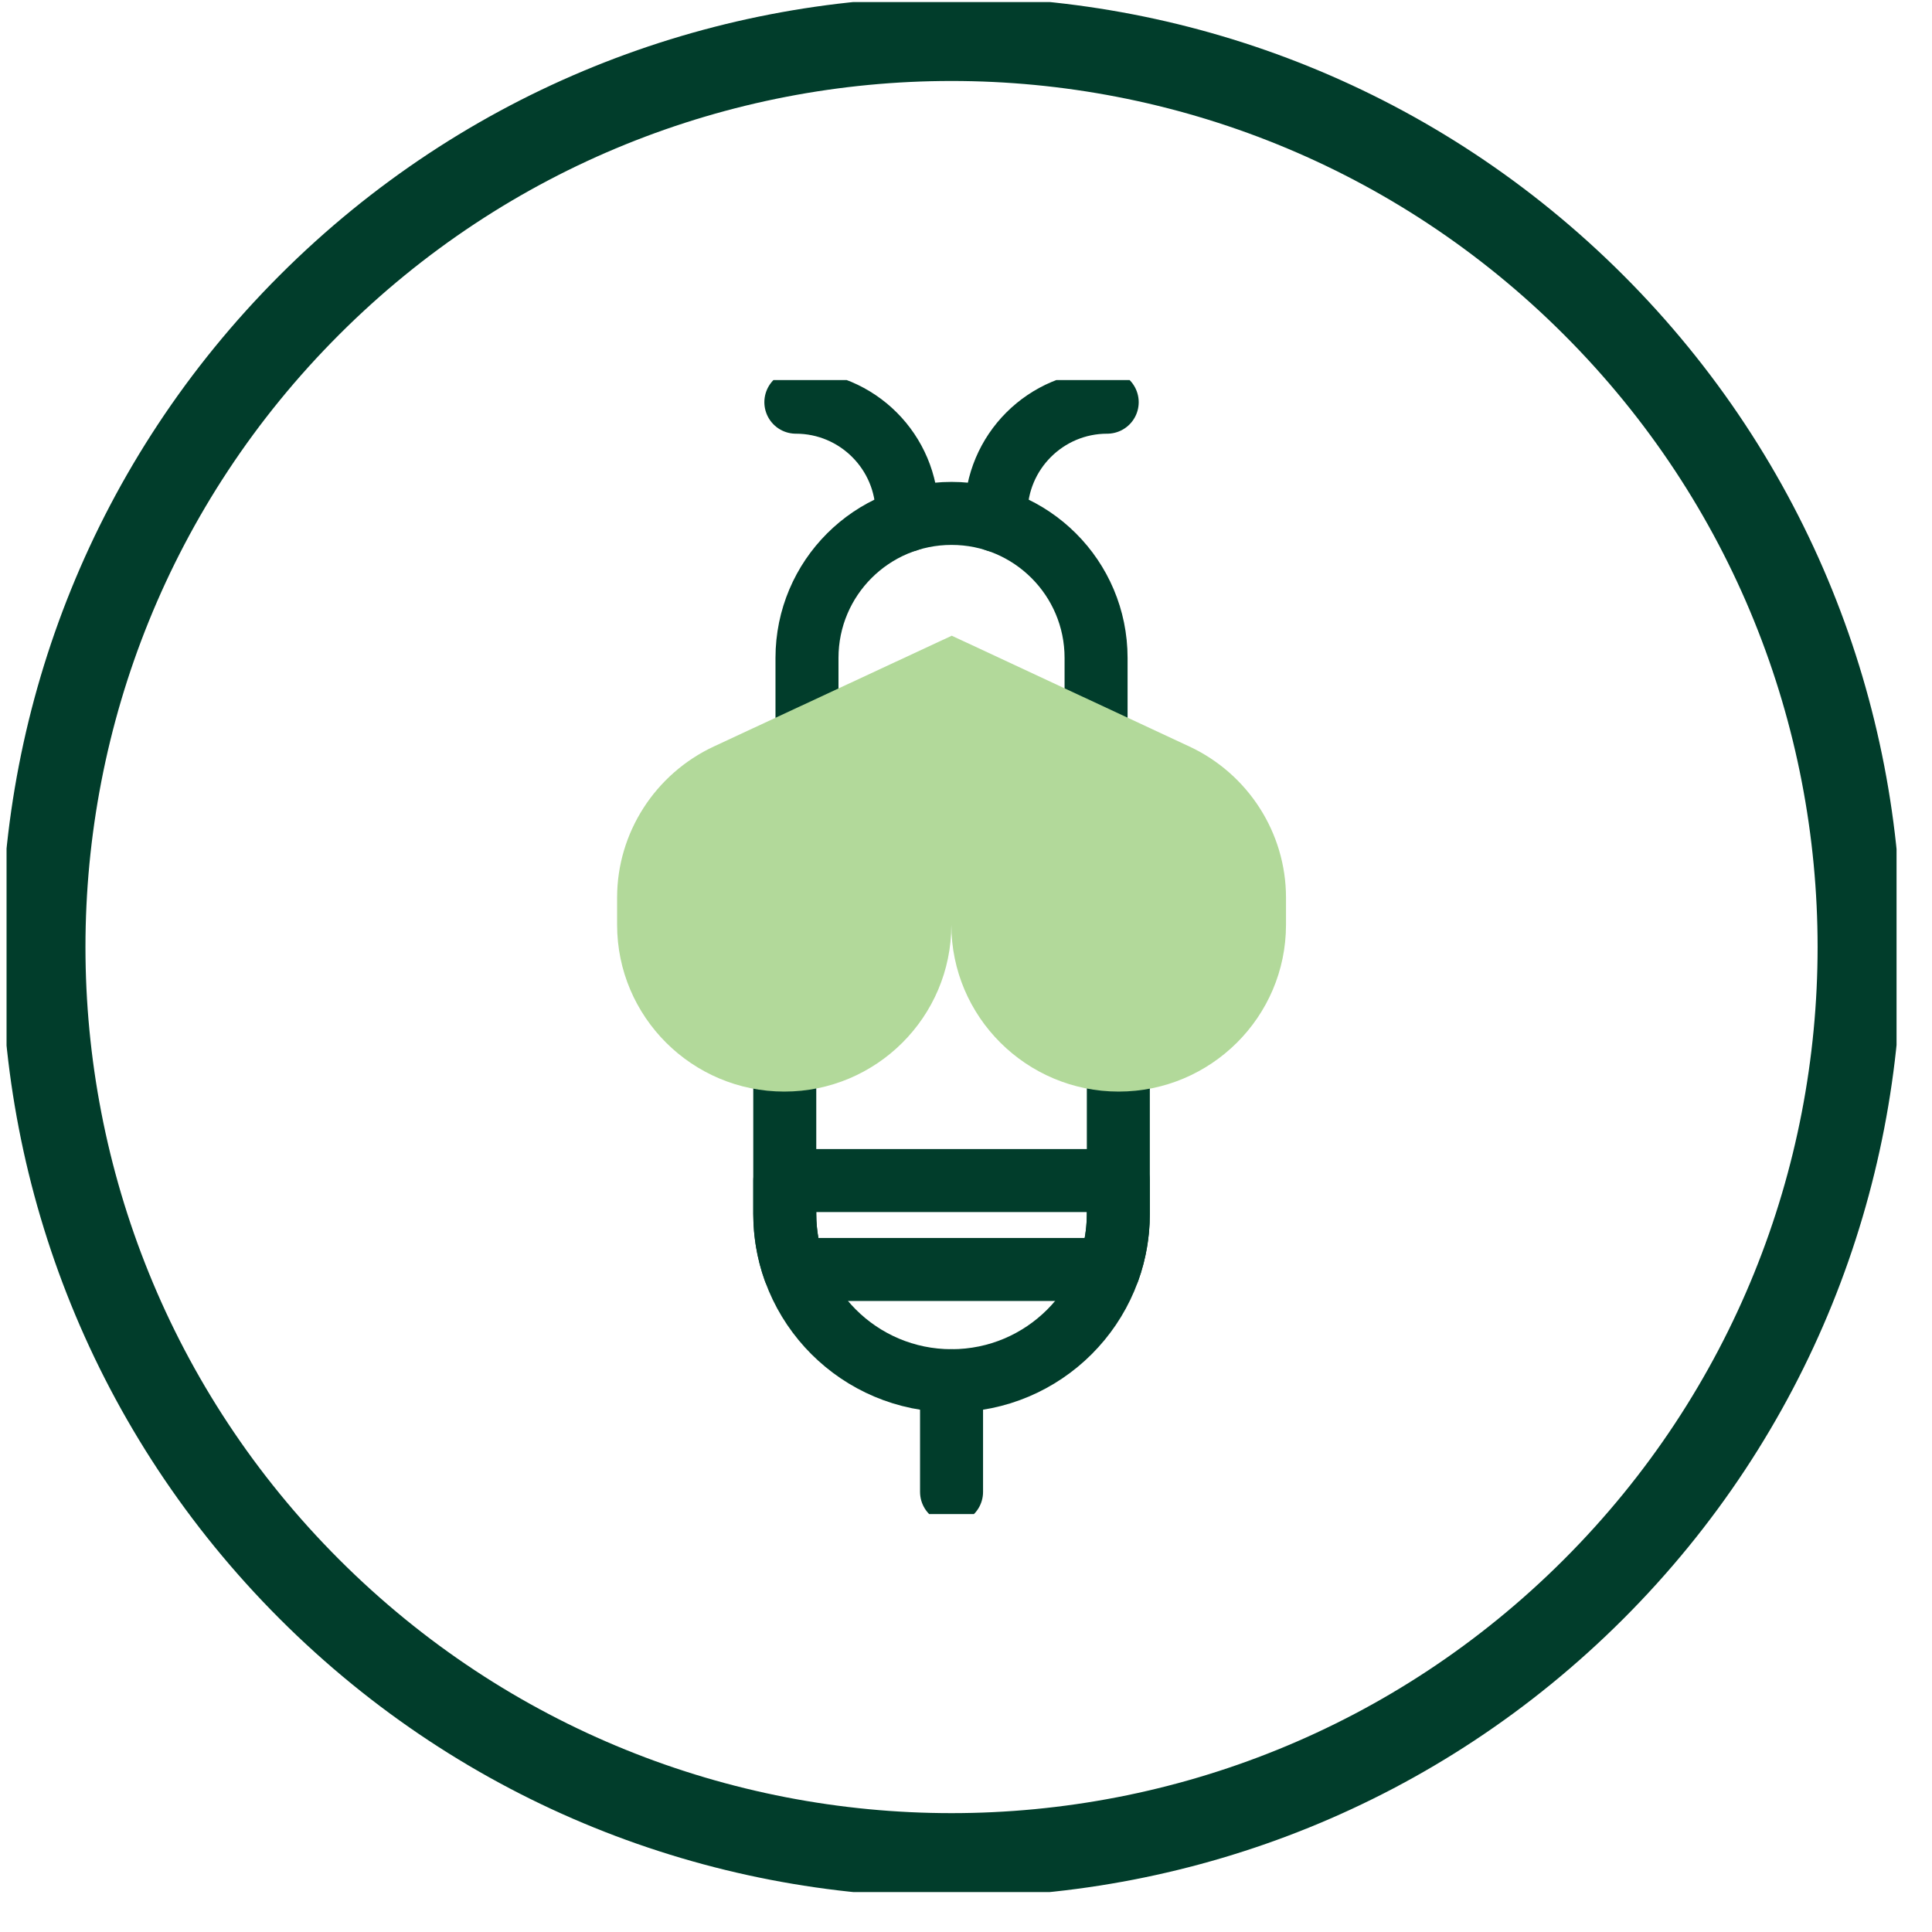
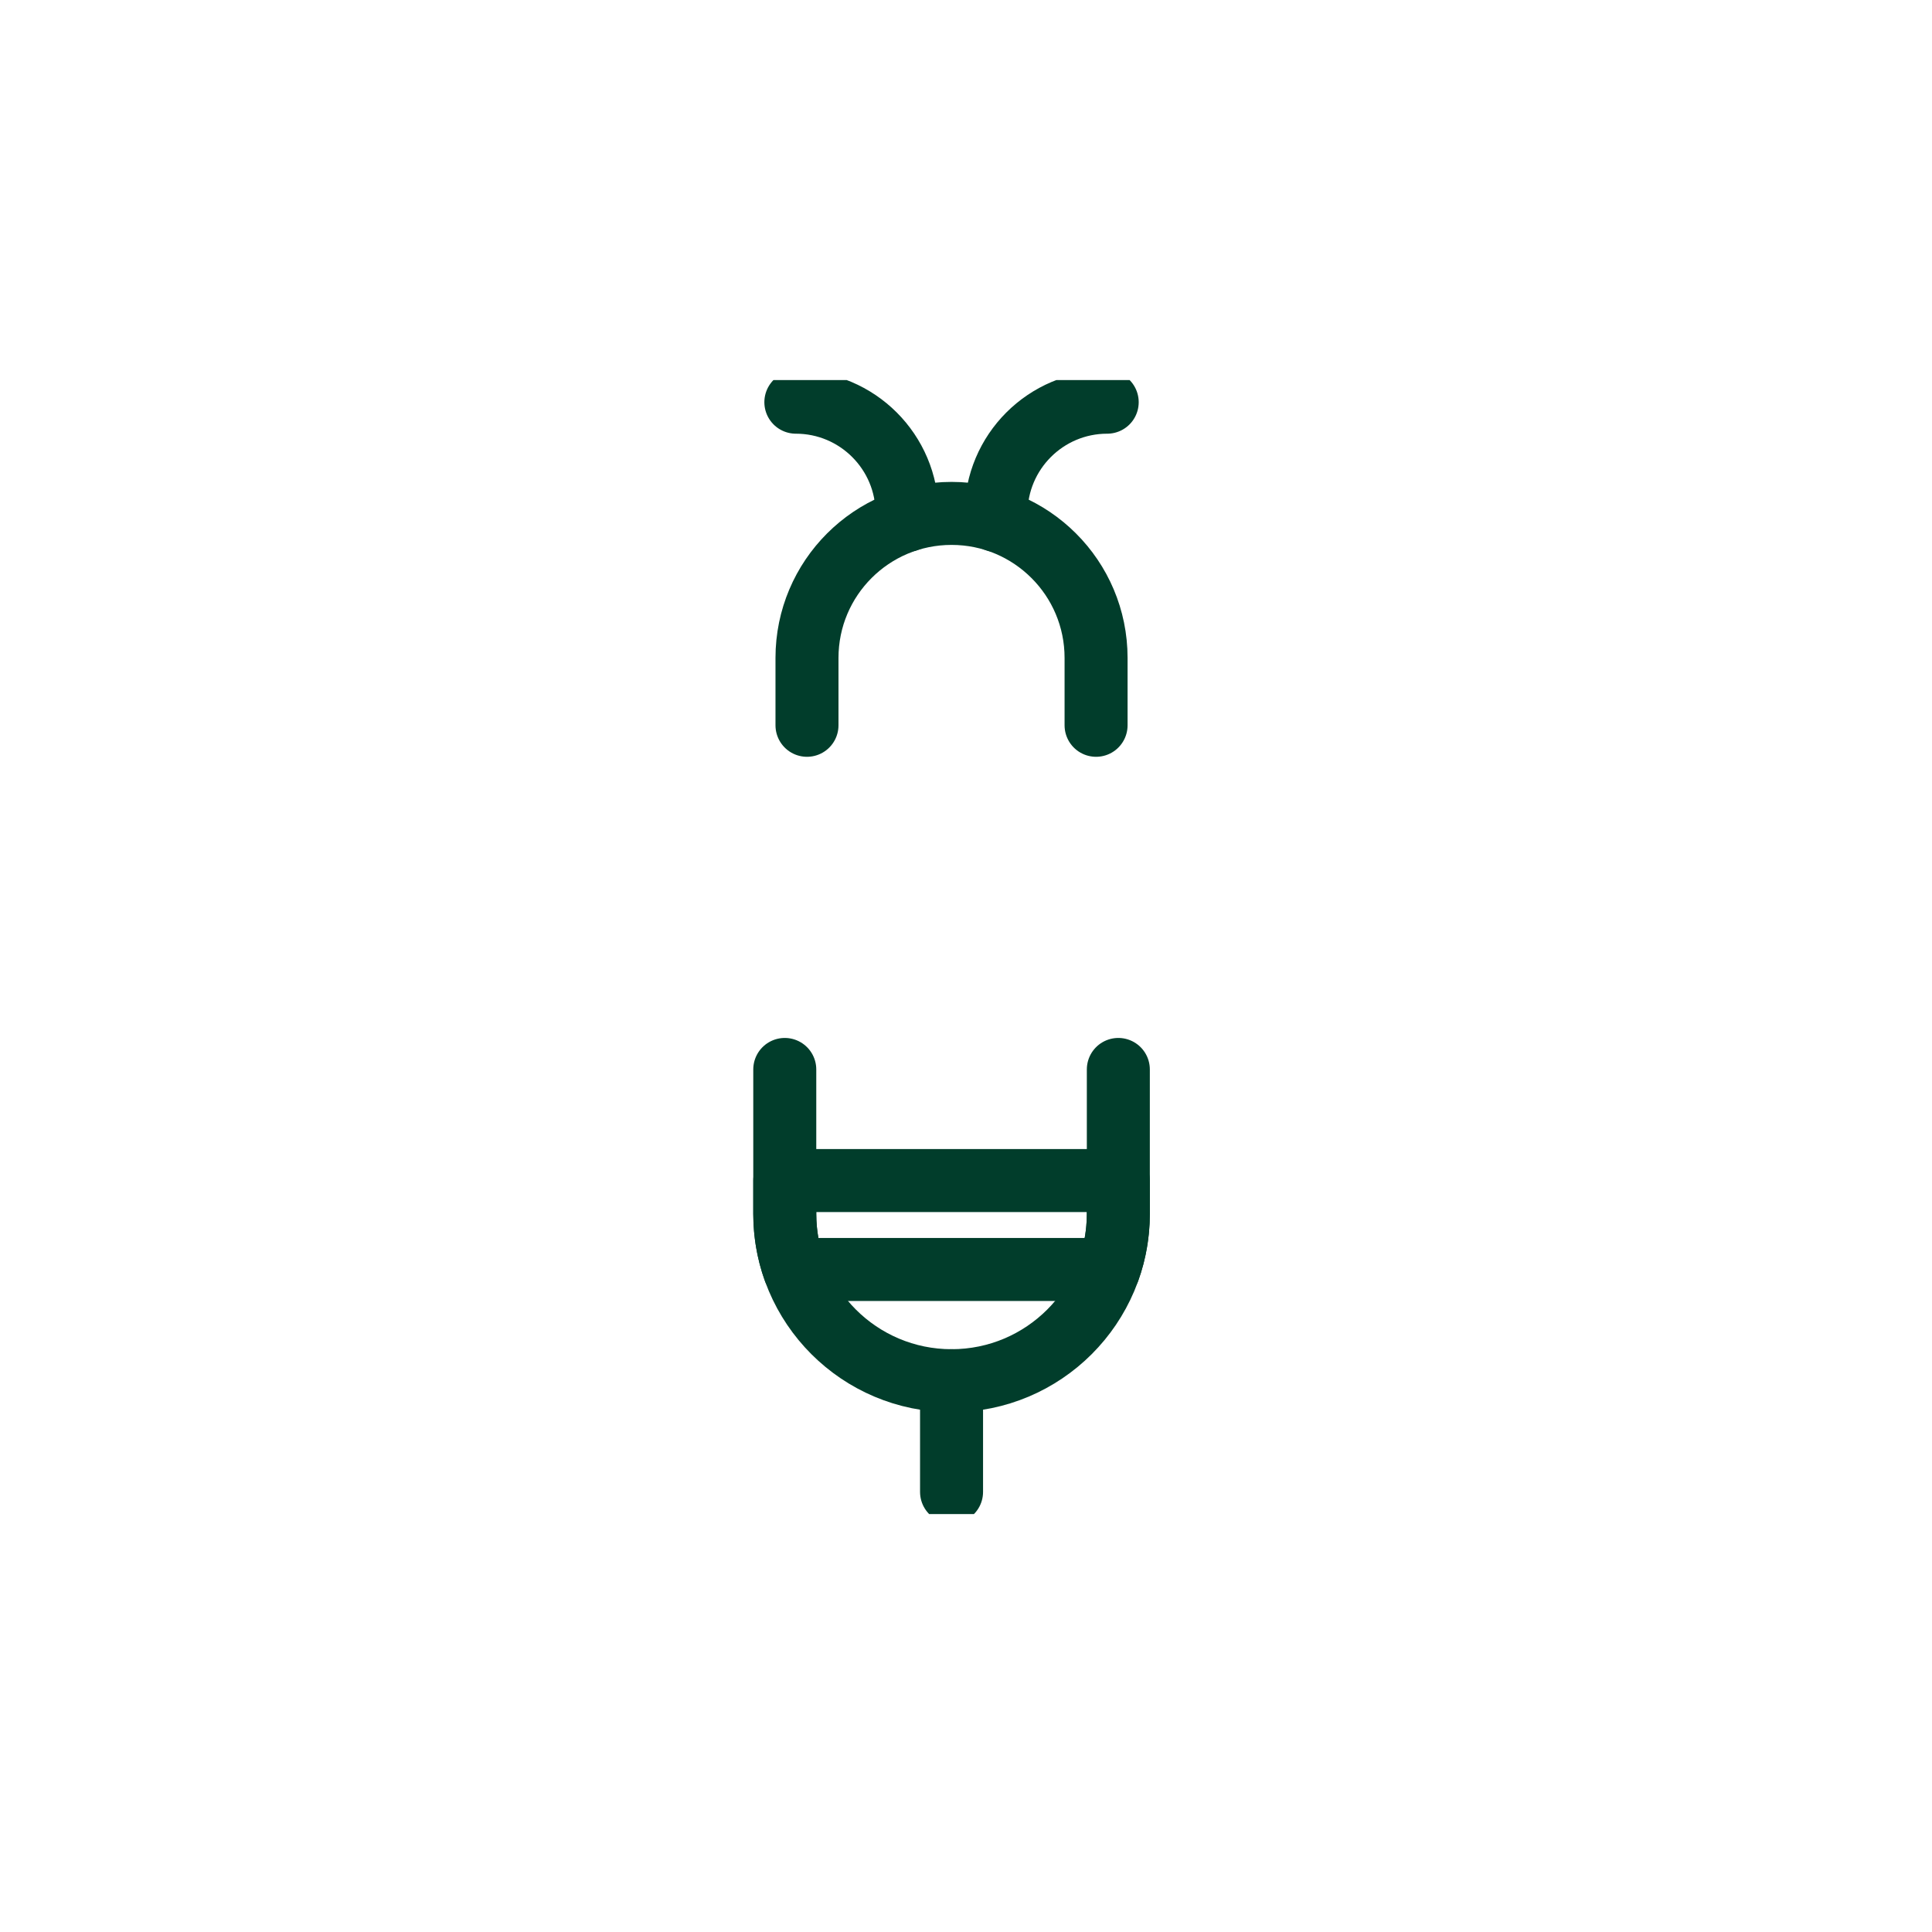
<svg xmlns="http://www.w3.org/2000/svg" width="46" height="46" viewBox="0 0 46 46" fill="none">
  <g clip-path="url(#clip0_204_581)">
-     <path d="M37.944 37.837C46.387 29.394 46.387 15.704 37.944 7.261C29.5 -1.183 15.811 -1.183 7.367 7.261C-1.076 15.704 -1.076 29.394 7.367 37.837C15.811 46.281 29.5 46.281 37.944 37.837Z" stroke="#013D2B" stroke-width="2" stroke-miterlimit="22.926" stroke-linecap="round" stroke-linejoin="round" />
    <g clip-path="url(#clip1_204_581)">
      <path d="M19.214 17.269V15.665C19.214 13.764 20.755 12.224 22.656 12.224C23.606 12.224 24.466 12.609 25.089 13.232C25.712 13.854 26.097 14.715 26.097 15.665V17.269" stroke="#013D2B" stroke-width="1.5" stroke-miterlimit="10" stroke-linecap="round" stroke-linejoin="round" />
      <path d="M18.949 9.576C20.411 9.576 21.597 10.762 21.597 12.224V12.39" stroke="#013D2B" stroke-width="1.5" stroke-miterlimit="10" stroke-linecap="round" stroke-linejoin="round" />
      <path d="M23.715 12.39V12.224C23.715 10.762 24.9 9.576 26.362 9.576" stroke="#013D2B" stroke-width="1.5" stroke-miterlimit="10" stroke-linecap="round" stroke-linejoin="round" />
      <path d="M22.656 35.522V32.874" stroke="#013D2B" stroke-width="1.5" stroke-miterlimit="10" stroke-linecap="round" stroke-linejoin="round" />
      <path d="M18.685 28.108V28.903C18.685 29.367 18.765 29.812 18.911 30.226H26.4C26.547 29.812 26.627 29.367 26.627 28.903V28.108H18.685Z" stroke="#013D2B" stroke-width="1.5" stroke-miterlimit="10" stroke-linecap="round" stroke-linejoin="round" />
      <path d="M18.685 25.463V28.903C18.685 31.096 20.463 32.874 22.656 32.874C24.849 32.874 26.627 31.096 26.627 28.903V25.463" stroke="#013D2B" stroke-width="1.5" stroke-miterlimit="10" stroke-linecap="round" stroke-linejoin="round" />
-       <path d="M28.317 17.773L22.661 15.136L16.997 17.773C15.599 18.425 14.693 19.828 14.693 21.371V22.019C14.693 24.212 16.481 25.99 18.674 25.99C20.867 25.99 22.651 24.212 22.651 22.019C22.651 24.212 24.441 25.99 26.635 25.99C28.828 25.99 30.619 24.212 30.619 22.019V21.371C30.619 19.828 29.715 18.425 28.317 17.773Z" fill="#B2D99A" />
    </g>
  </g>
  <defs>
    <clipPath id="clip0_204_581">
      <rect width="45" height="45" fill="white" transform="translate(0.156 0.049)" />
    </clipPath>
    <clipPath id="clip1_204_581">
      <rect width="27" height="27" fill="white" transform="translate(9.156 9.049)" />
    </clipPath>
  </defs>
</svg>